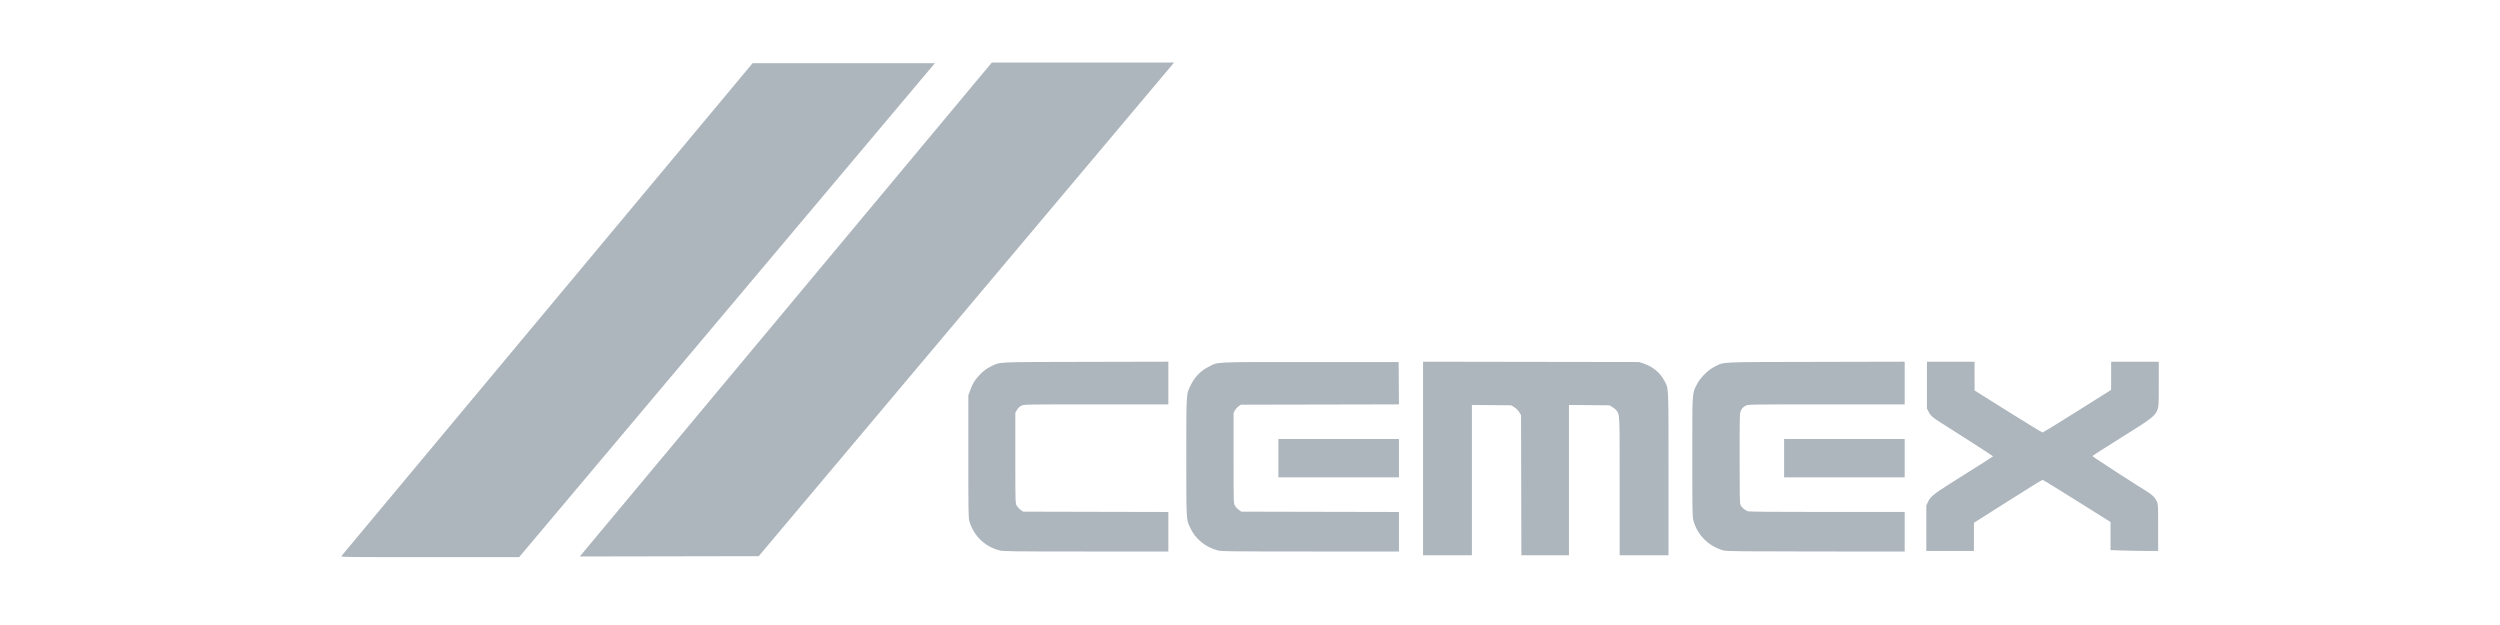
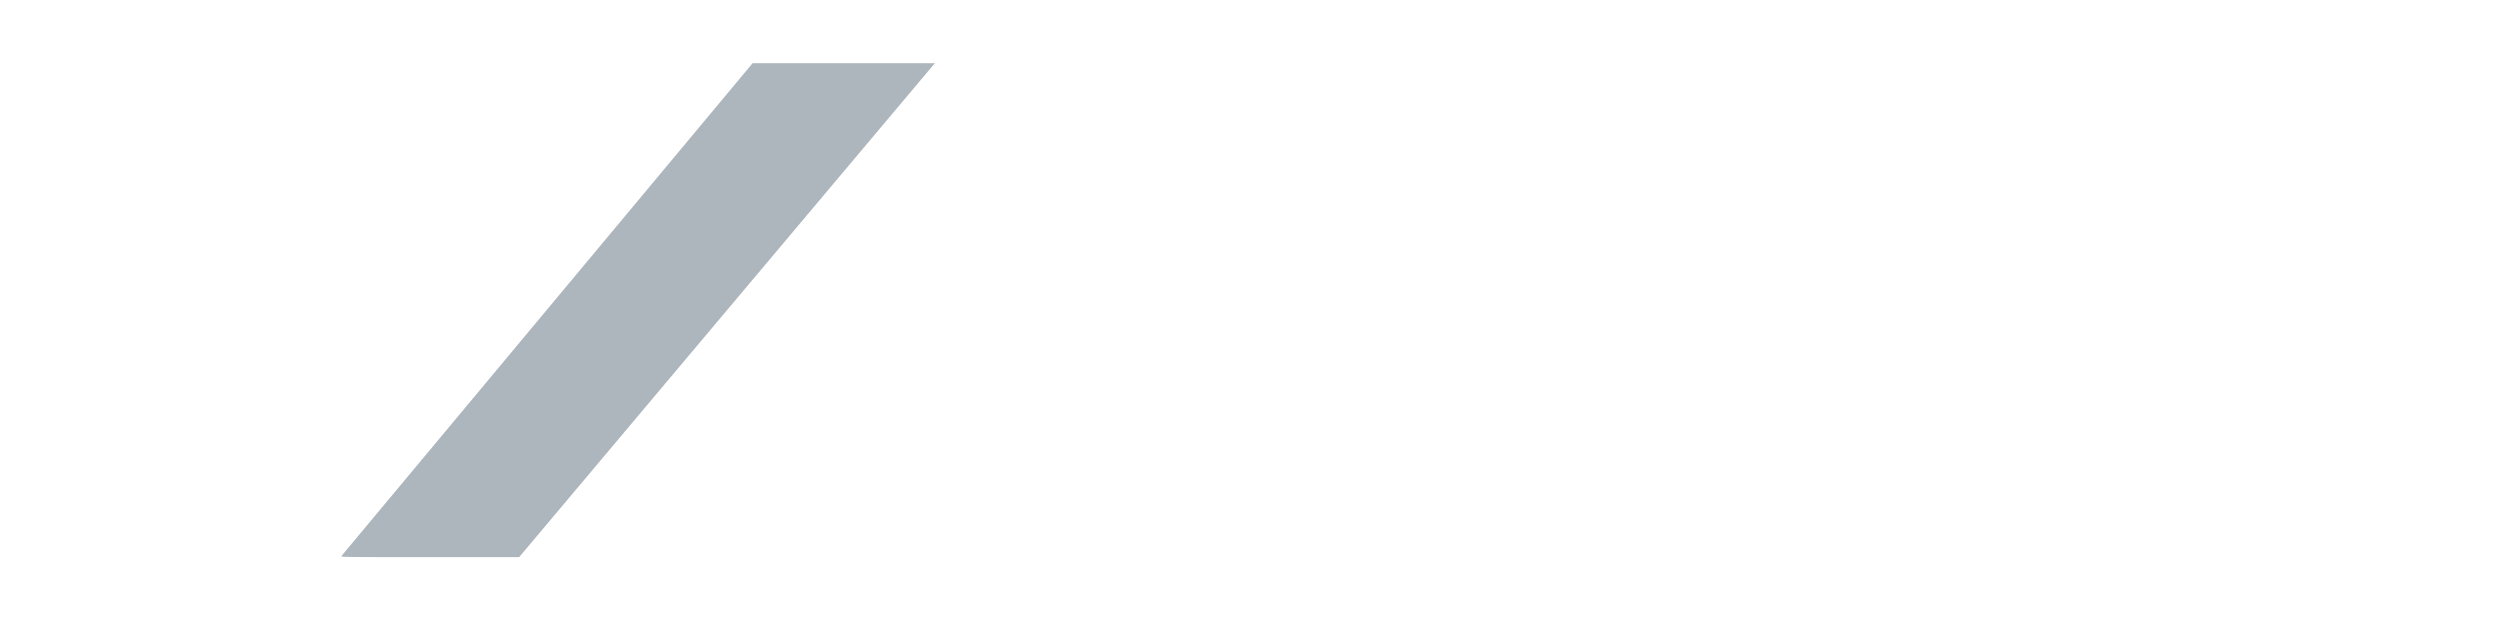
<svg xmlns="http://www.w3.org/2000/svg" width="200" height="50" viewBox="0 0 200 50" fill="none">
-   <path d="M79.347 5.003L93.921 5L93.83 5.119L60.698 44.493L46.383 44.519L79.347 5.003V5.003ZM113.845 36.678V28.936L122.488 28.95L131.131 28.963L131.477 29.079C132.223 29.329 132.81 29.812 133.145 30.451C133.501 31.131 133.48 30.664 133.48 37.901V44.419H131.527H129.573V38.911C129.573 32.984 129.582 33.206 129.324 32.843C129.267 32.763 129.116 32.636 128.989 32.562L128.757 32.425L127.137 32.41L125.517 32.396V38.408V44.419H123.614H121.71L121.697 38.814L121.684 33.209L121.535 32.967C121.442 32.817 121.293 32.668 121.143 32.575L120.901 32.425L119.327 32.41L117.752 32.396V38.408V44.419H115.799H113.845V36.678L113.845 36.678ZM79.934 44.025C78.784 43.723 77.91 42.877 77.558 41.724C77.473 41.445 77.467 41.138 77.467 36.531V31.634L77.607 31.239C77.803 30.685 78.044 30.307 78.466 29.892C78.733 29.631 78.939 29.482 79.237 29.337C80.054 28.936 79.44 28.967 86.852 28.95L93.468 28.935V30.643V32.351H87.696C81.938 32.351 81.925 32.351 81.711 32.455C81.562 32.527 81.456 32.629 81.362 32.789L81.226 33.019V36.629C81.226 40.195 81.228 40.242 81.33 40.438C81.386 40.547 81.528 40.702 81.643 40.784L81.853 40.932L87.66 40.946L93.468 40.959V42.541V44.123L86.877 44.12C80.607 44.117 80.269 44.112 79.934 44.025V44.025V44.025ZM97.394 44.025C96.932 43.904 96.427 43.644 96.089 43.353C95.654 42.979 95.437 42.694 95.195 42.176C94.9 41.546 94.904 41.615 94.904 36.555C94.904 31.34 94.889 31.56 95.28 30.769C95.589 30.142 96.073 29.651 96.684 29.346C97.509 28.933 96.861 28.963 104.819 28.963H111.891L111.904 30.657L111.917 32.35L105.595 32.363L99.272 32.376L99.093 32.499C98.994 32.566 98.862 32.711 98.799 32.82L98.686 33.019V36.63C98.686 40.195 98.687 40.242 98.789 40.438C98.846 40.547 98.987 40.703 99.102 40.784L99.312 40.932L105.614 40.946L111.916 40.959V42.541V44.123L104.831 44.12C98.078 44.117 97.729 44.112 97.394 44.025V44.025L97.394 44.025ZM137.932 44.046C137.455 43.943 136.867 43.632 136.481 43.278C135.979 42.819 135.661 42.303 135.475 41.649C135.39 41.348 135.385 41.038 135.385 36.555C135.385 31.223 135.364 31.554 135.739 30.77C135.989 30.248 136.661 29.578 137.19 29.322C137.983 28.939 137.321 28.969 145.264 28.951L152.374 28.935V30.643V32.351H146.115C140.072 32.351 139.85 32.354 139.673 32.445C139.447 32.56 139.342 32.673 139.244 32.908C139.178 33.066 139.168 33.559 139.168 36.654C139.168 39.536 139.181 40.249 139.235 40.378C139.323 40.59 139.614 40.84 139.847 40.905C139.973 40.94 142.051 40.957 146.204 40.957L152.374 40.957V42.54V44.123L145.314 44.119C139.469 44.115 138.198 44.103 137.932 44.046V44.046L137.932 44.046ZM154.105 42.255L154.106 40.438L154.227 40.179C154.459 39.679 154.647 39.537 157.117 37.99C158.398 37.187 159.446 36.519 159.446 36.506C159.446 36.482 156.365 34.498 155.27 33.816C154.617 33.411 154.44 33.252 154.277 32.925L154.155 32.678V30.808V28.939H156.059H157.963L157.965 30.088L157.967 31.238L160.646 32.918C162.119 33.842 163.359 34.598 163.401 34.598C163.443 34.598 164.696 33.831 166.184 32.894L168.89 31.189L168.892 30.064L168.894 28.939H170.798H172.702V30.717C172.702 32.417 172.697 32.509 172.596 32.782C172.411 33.278 172.137 33.488 169.636 35.046C168.398 35.817 167.387 36.467 167.39 36.489C167.394 36.528 171.067 38.908 171.763 39.323C172.155 39.557 172.417 39.821 172.55 40.116C172.645 40.327 172.651 40.436 172.652 42.206L172.652 44.073L171.676 44.073C171.138 44.073 170.282 44.058 169.771 44.04L168.844 44.008V42.885V41.761L166.155 40.073C164.676 39.145 163.438 38.385 163.403 38.385C163.368 38.385 162.119 39.159 160.627 40.104L157.914 41.823L157.914 42.948L157.913 44.073H156.009H154.105L154.106 42.255L154.105 42.255ZM102.271 36.654V35.121H107.094H111.916V36.654V38.187H107.094H102.271V36.654ZM142.729 36.654V35.121H147.552H152.374V36.654V38.187H147.552H142.729V36.654Z" fill="#ADB5BD" />
  <path d="M27.312 44.485L60.21 5.054H74.802L74.676 5.19L41.531 44.572H34.385C27.583 44.572 27.241 44.568 27.312 44.485Z" fill="#ADB5BD" />
</svg>